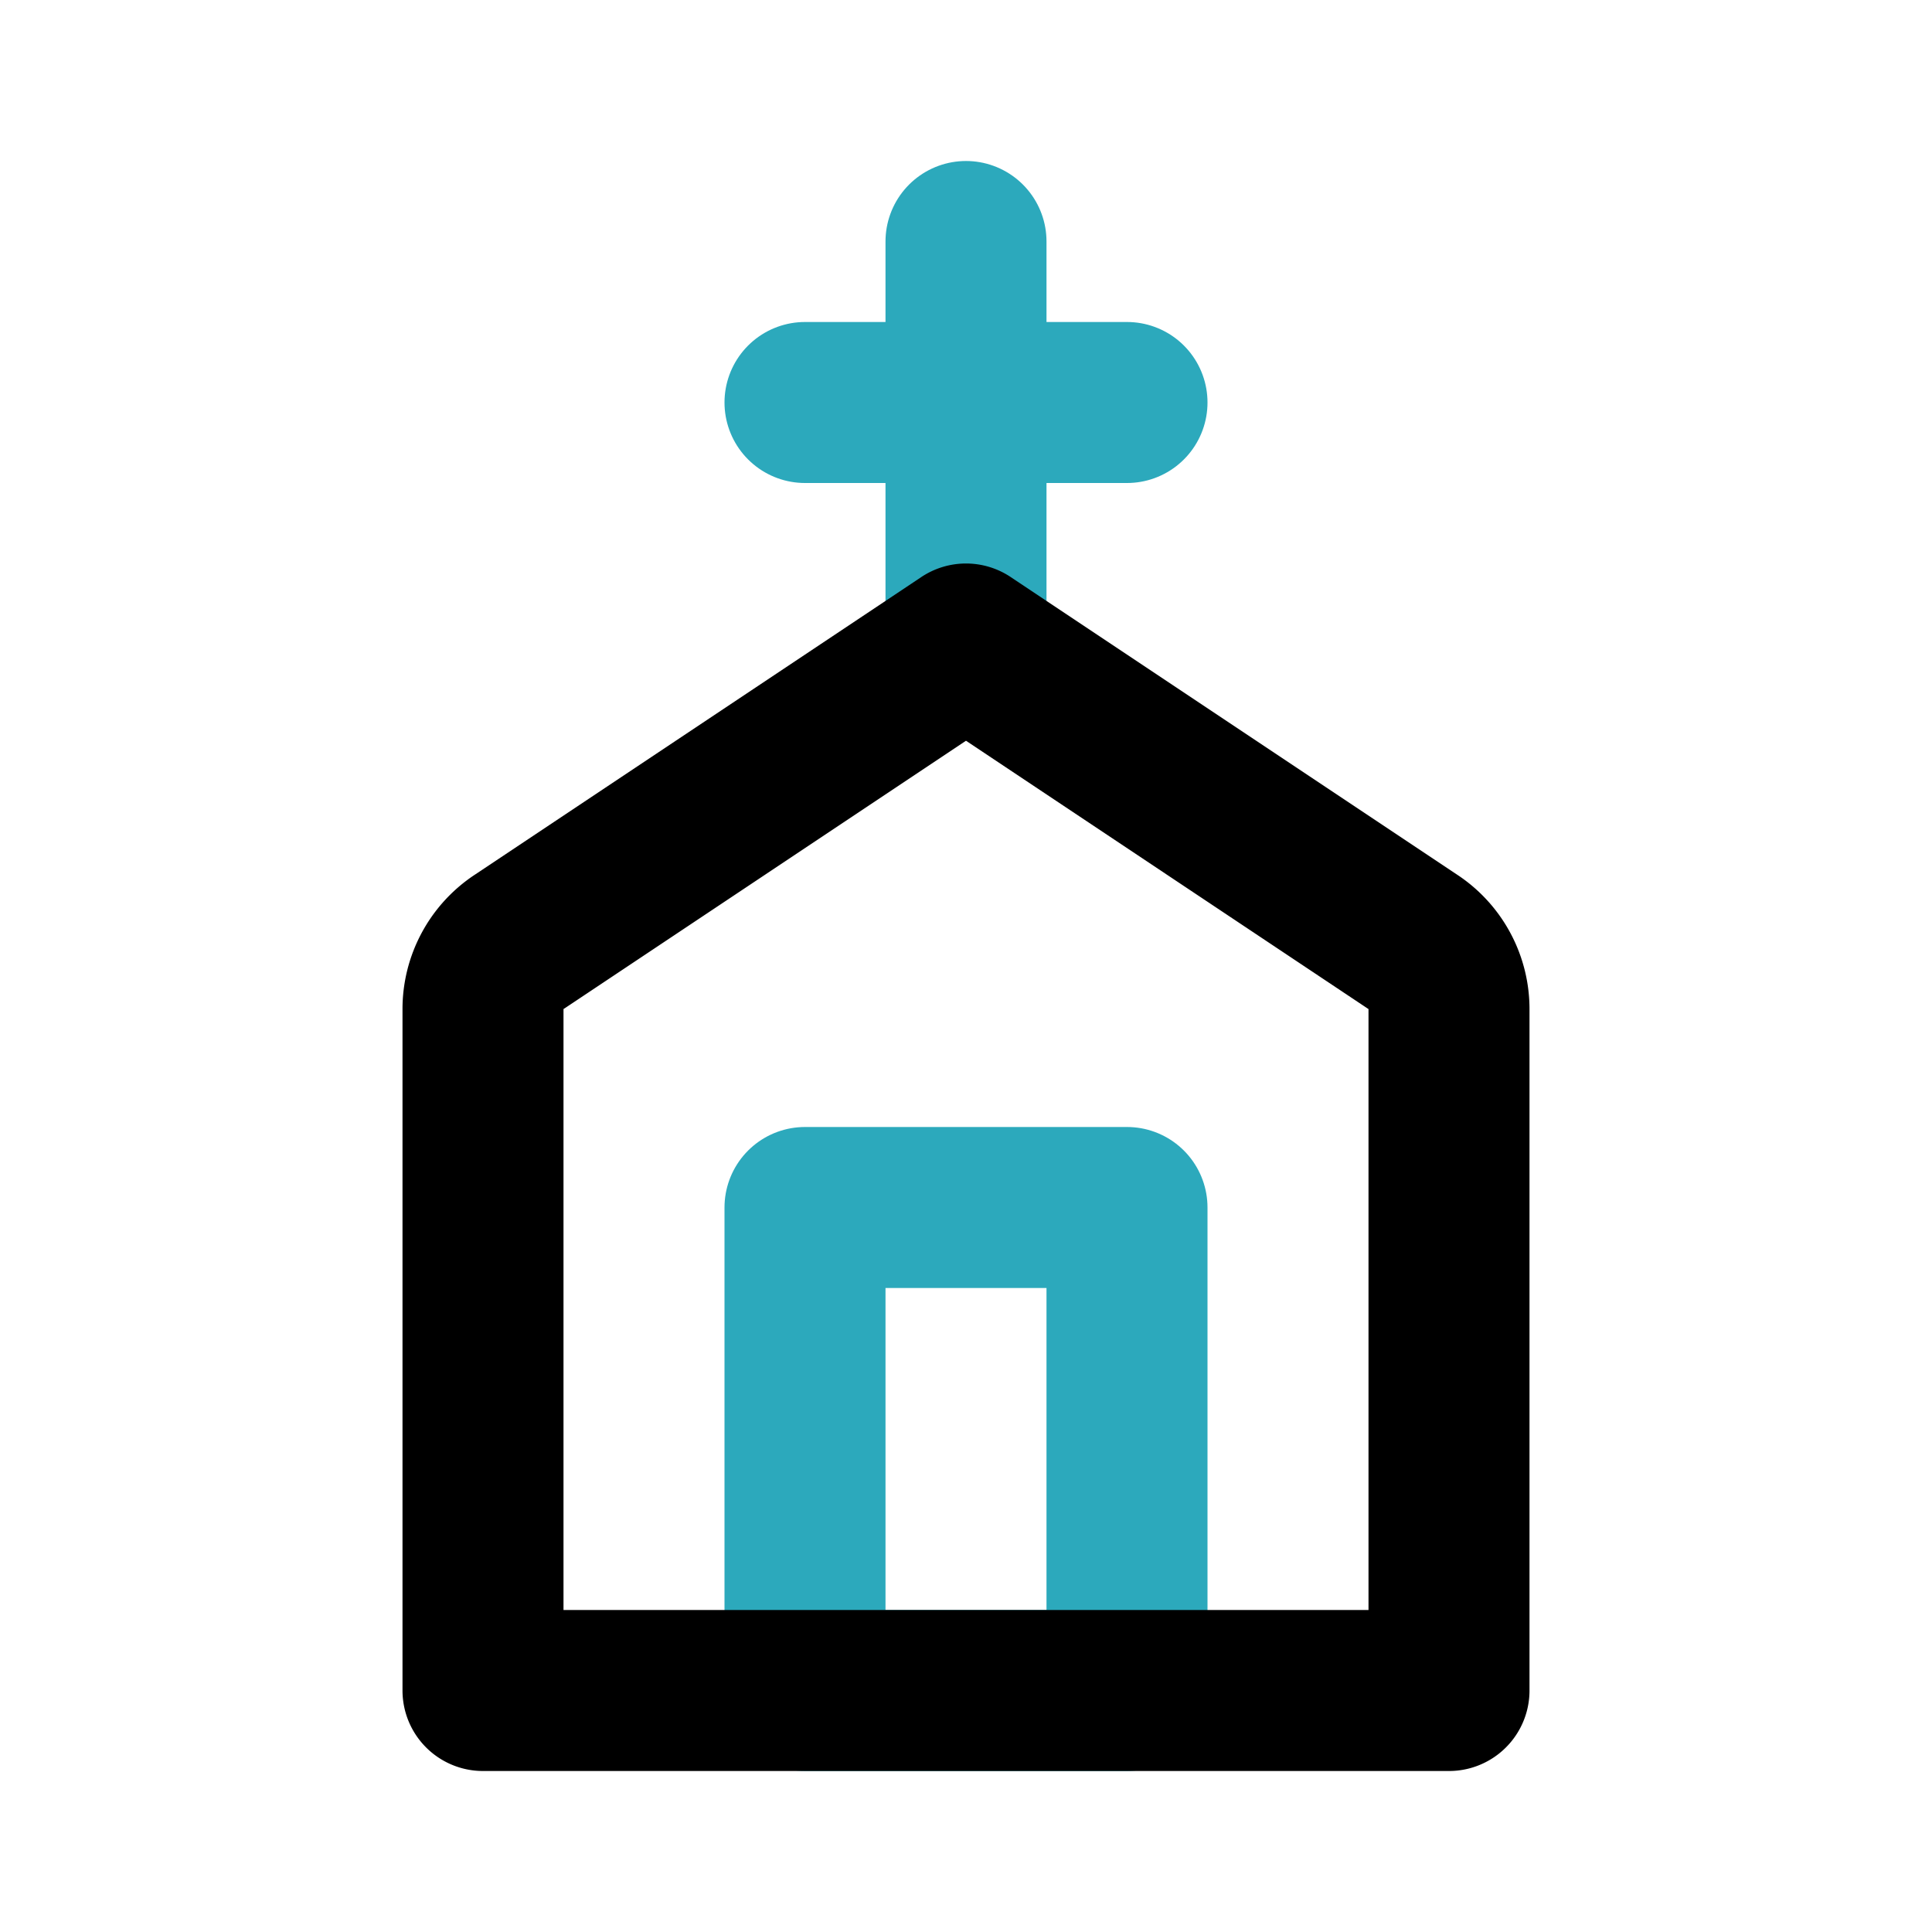
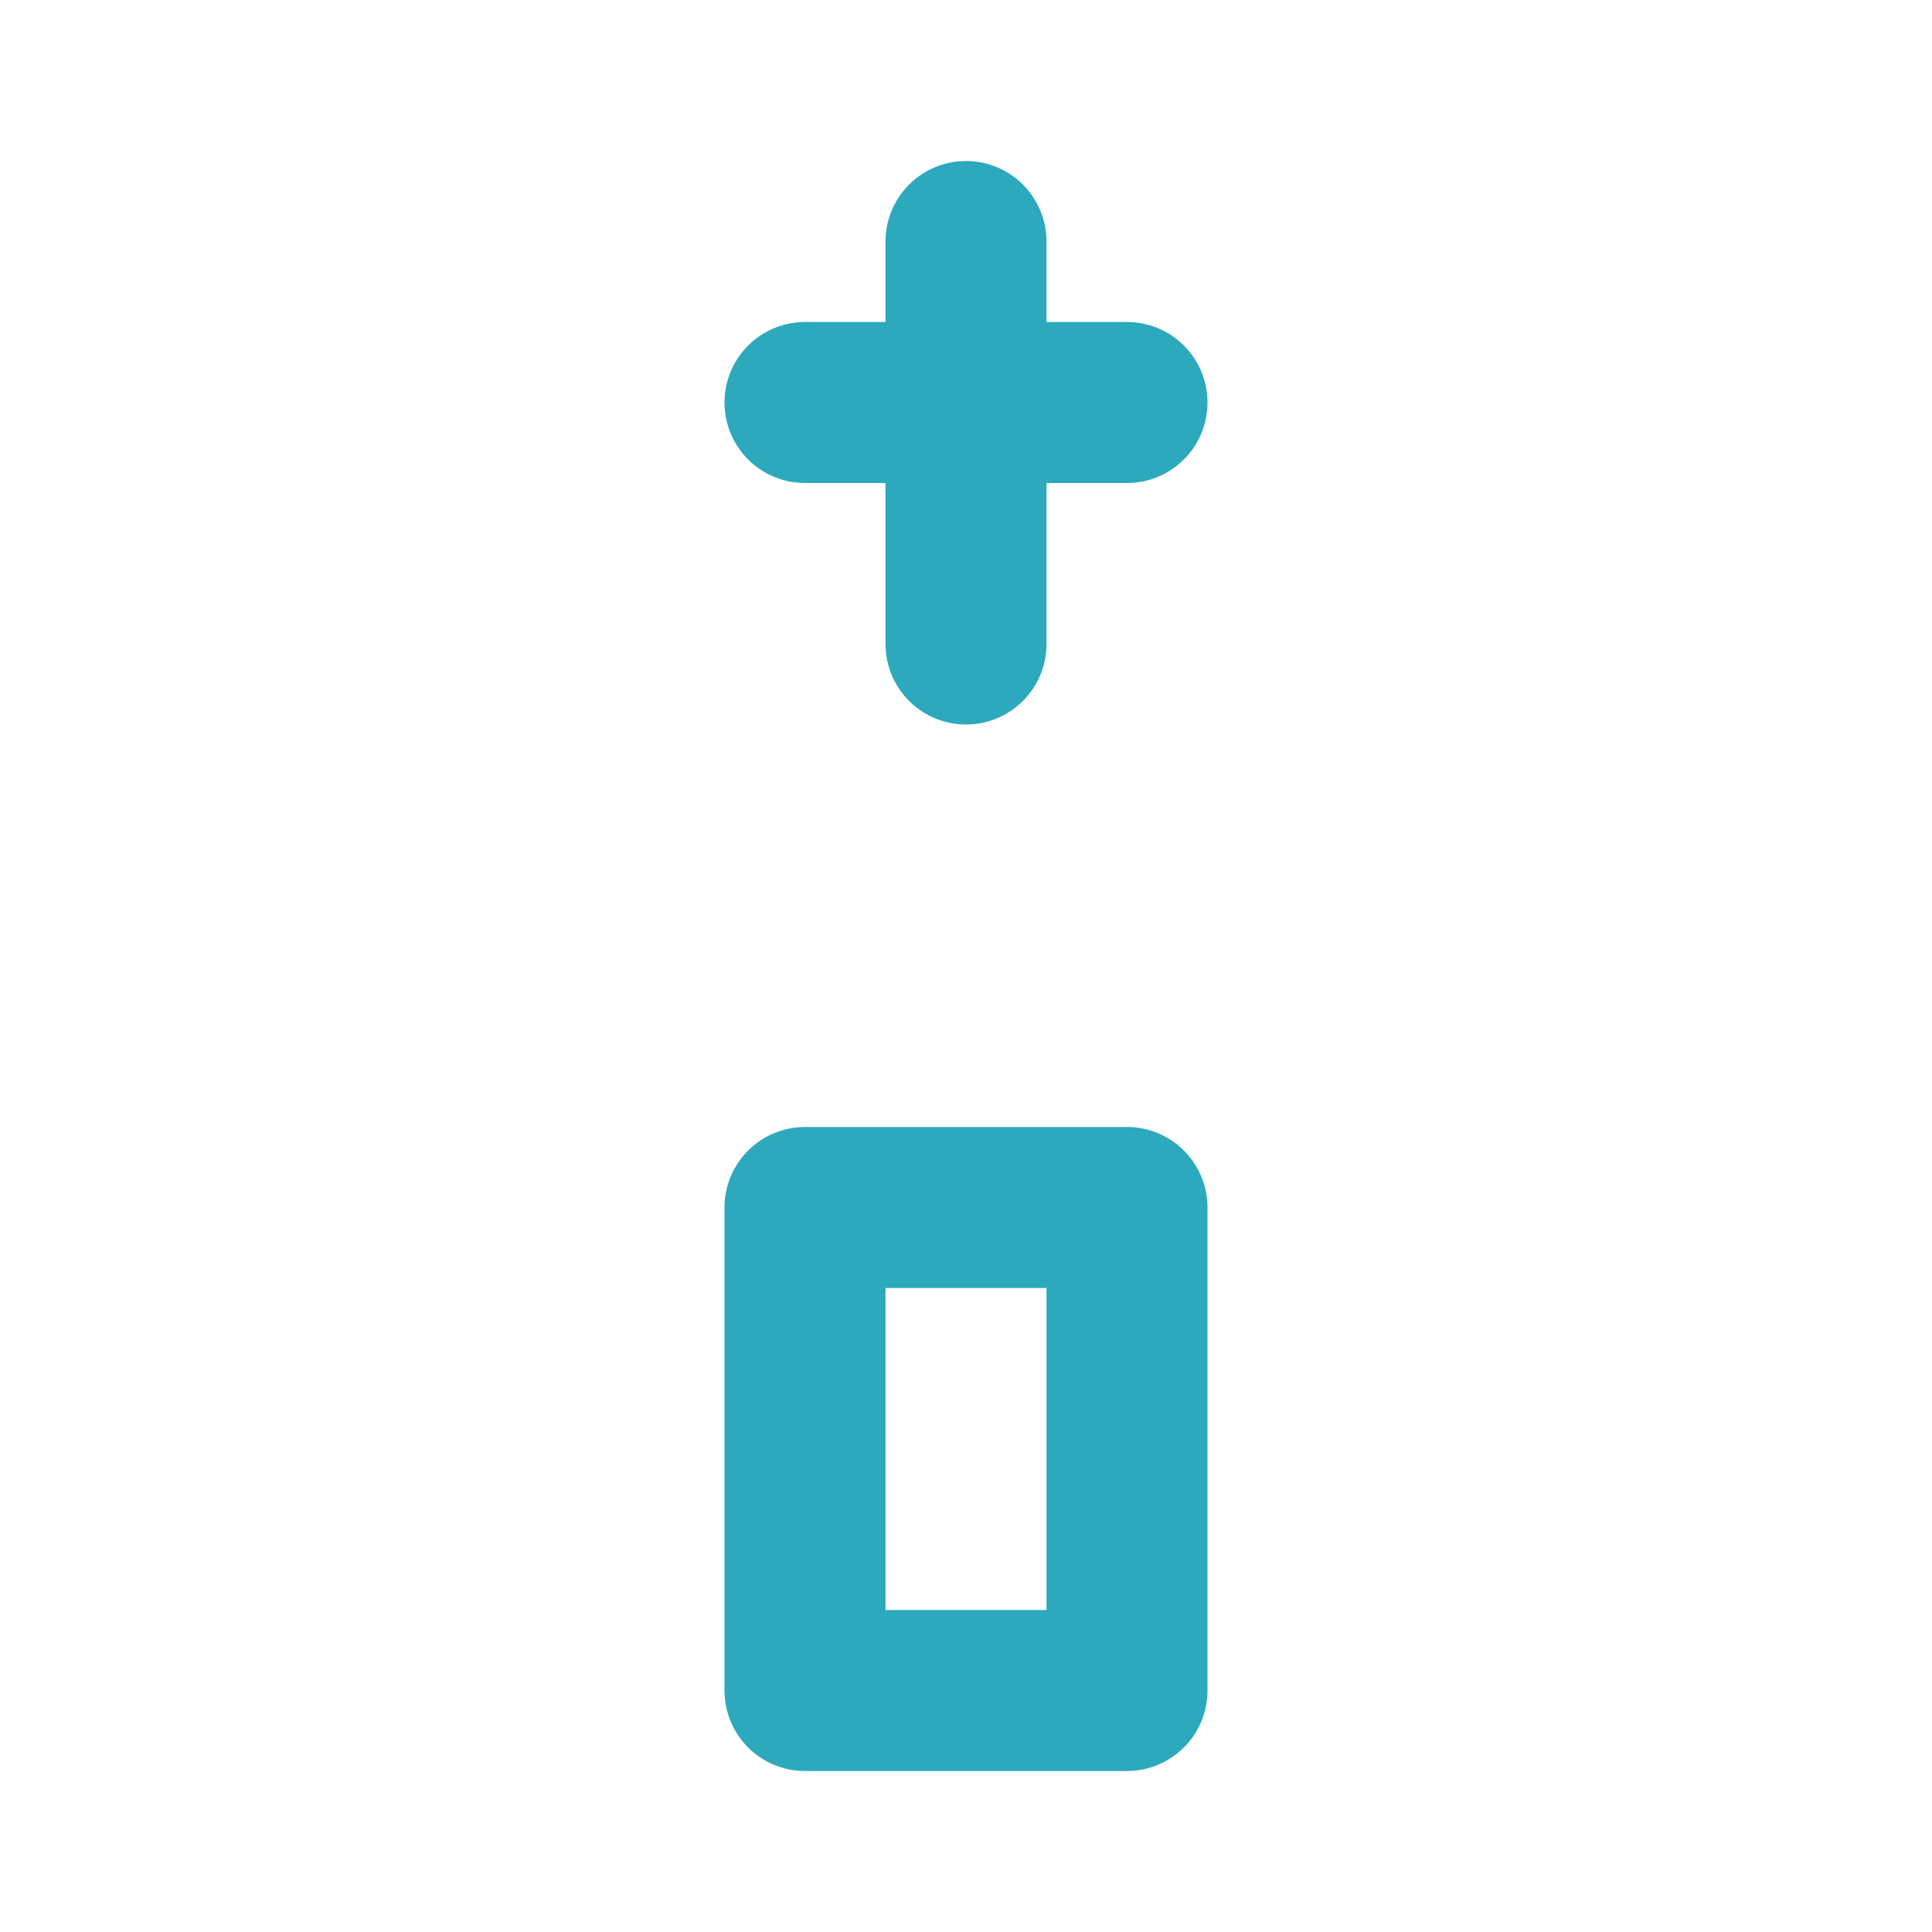
<svg xmlns="http://www.w3.org/2000/svg" fill="#000000" width="800px" height="800px" viewBox="0 0 24 24" id="church-2" data-name="Line Color" class="icon line-color">
  <path id="secondary" d="M12,3V8M10,5h4m0,16V15H10v6Z" style="fill: none; stroke: rgb(44, 169, 188); stroke-linecap: round; stroke-linejoin: round; stroke-width: 2;" />
-   <path id="primary" d="M18,12.54V21H6V12.54a1,1,0,0,1,.45-.84L12,8l5.55,3.7A1,1,0,0,1,18,12.54Z" style="fill: none; stroke: rgb(0, 0, 0); stroke-linecap: round; stroke-linejoin: round; stroke-width: 2;" />
</svg>